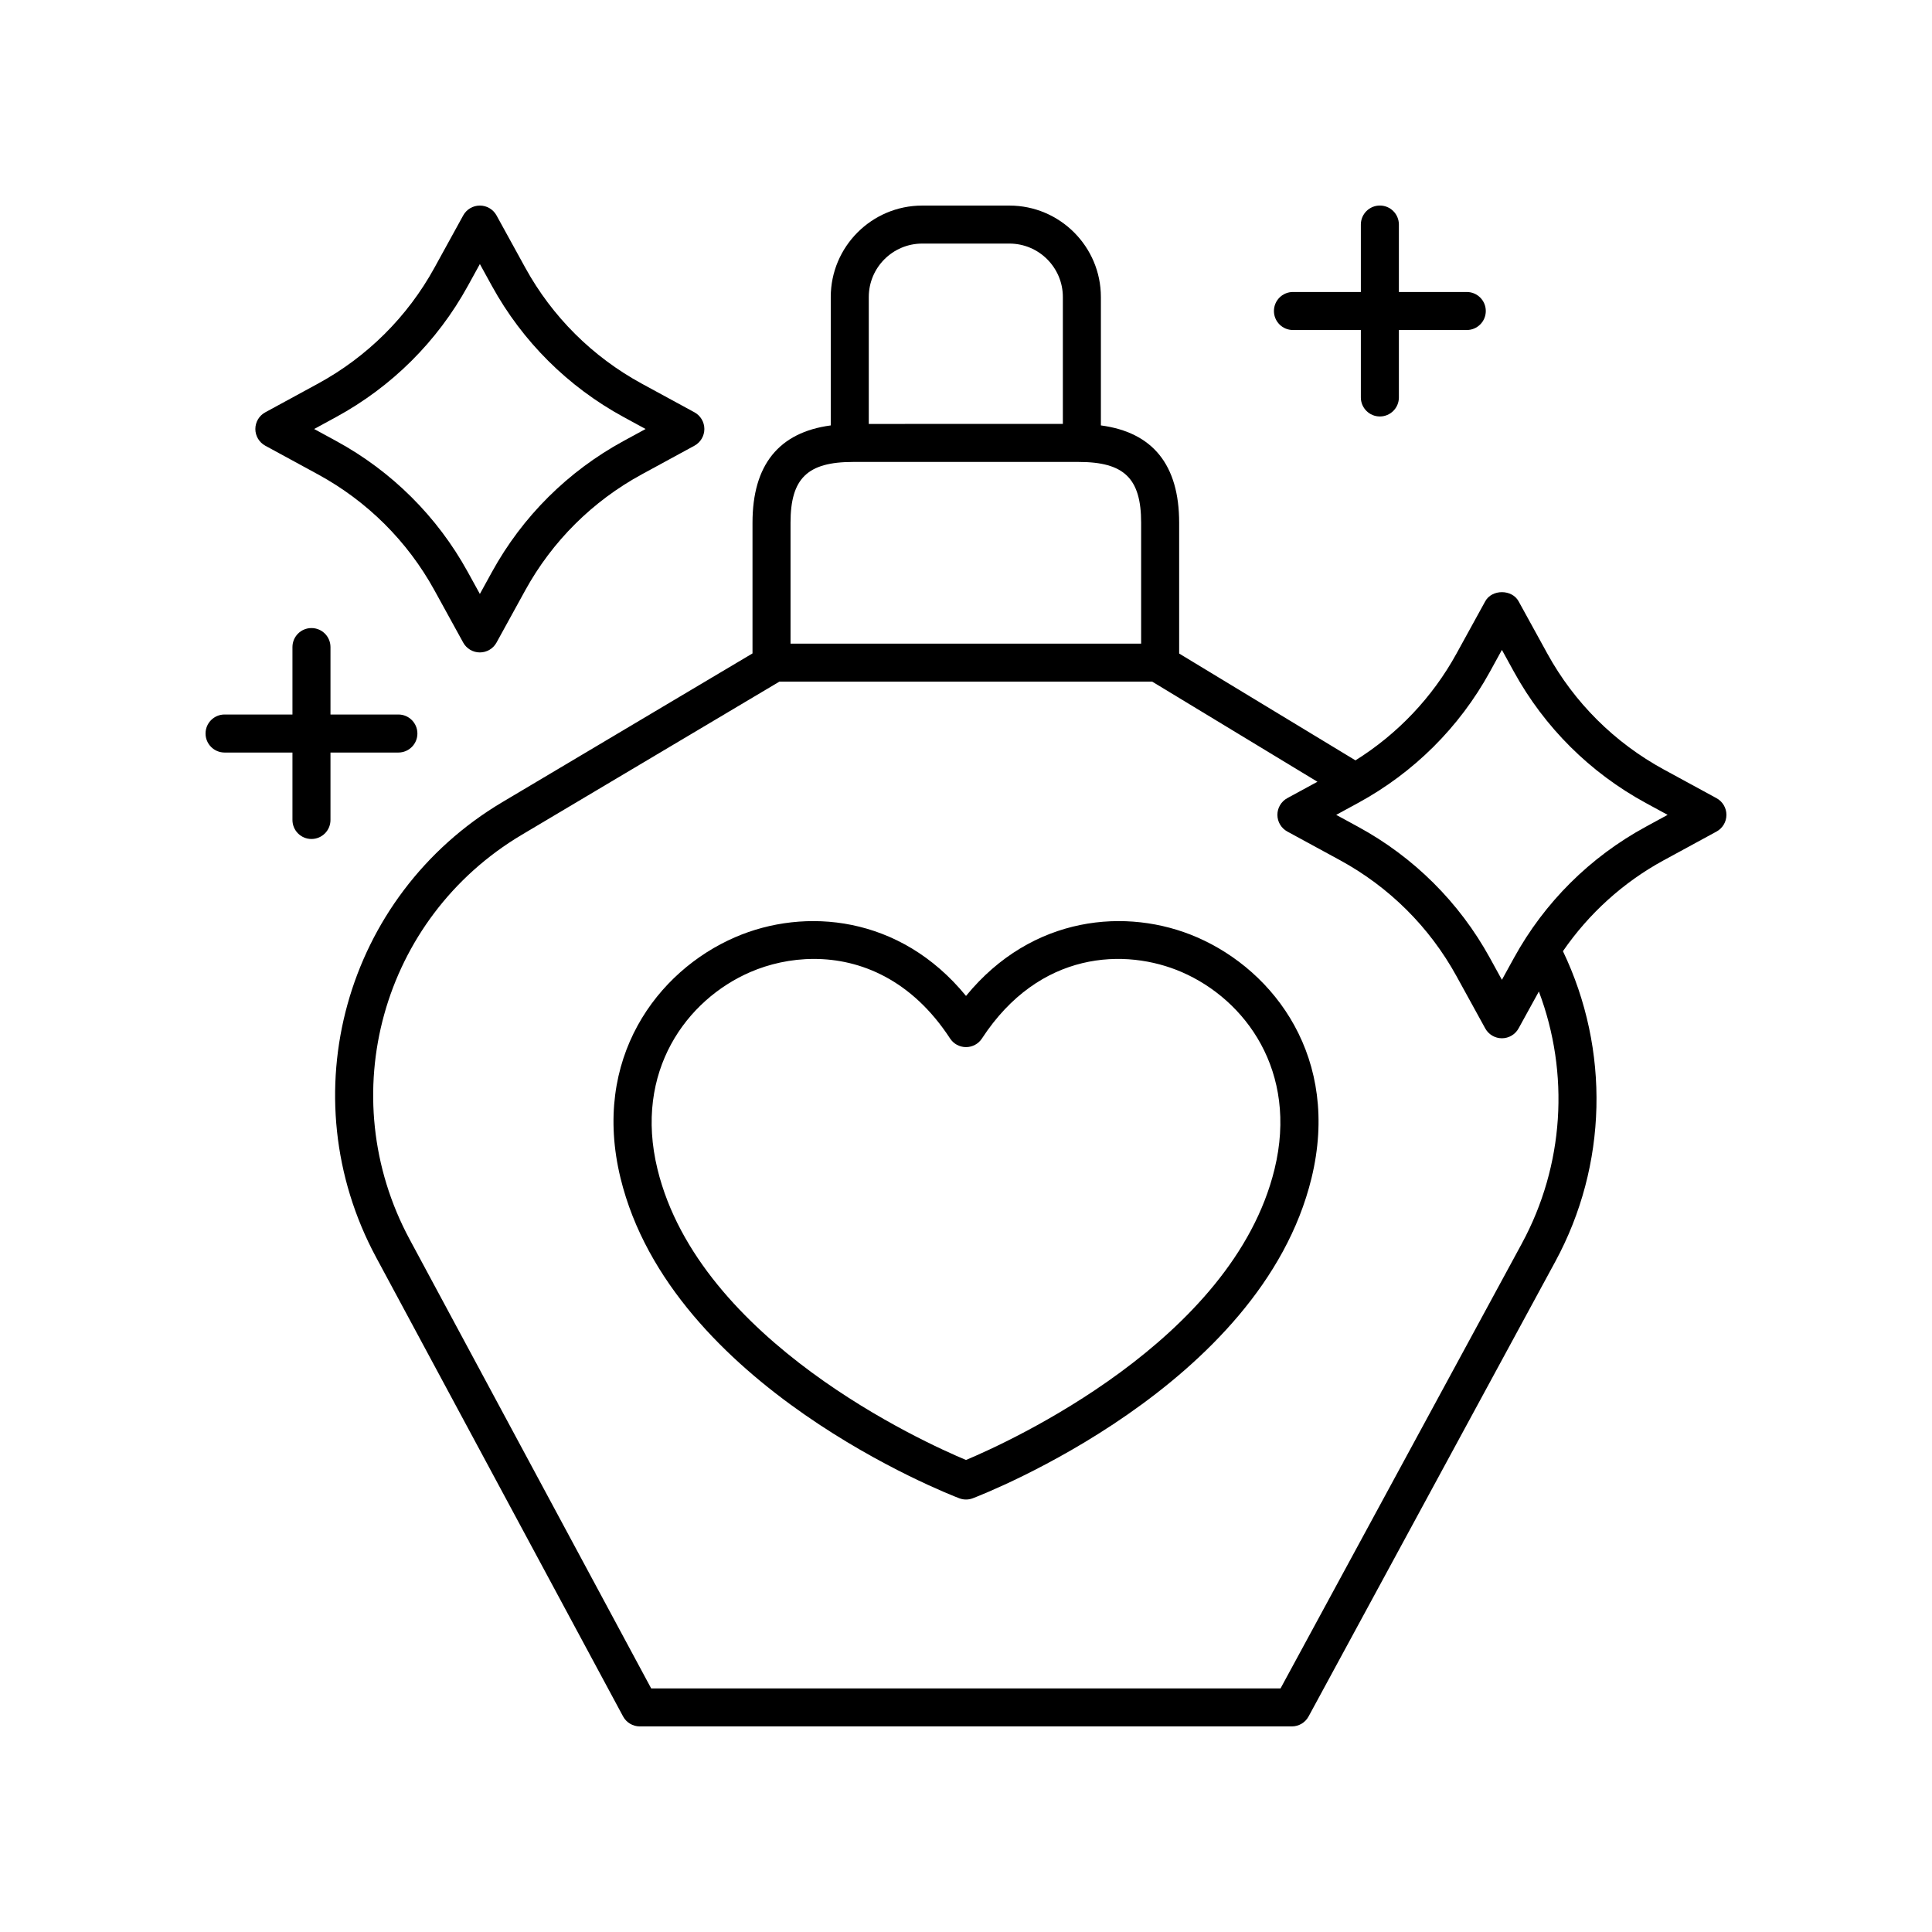
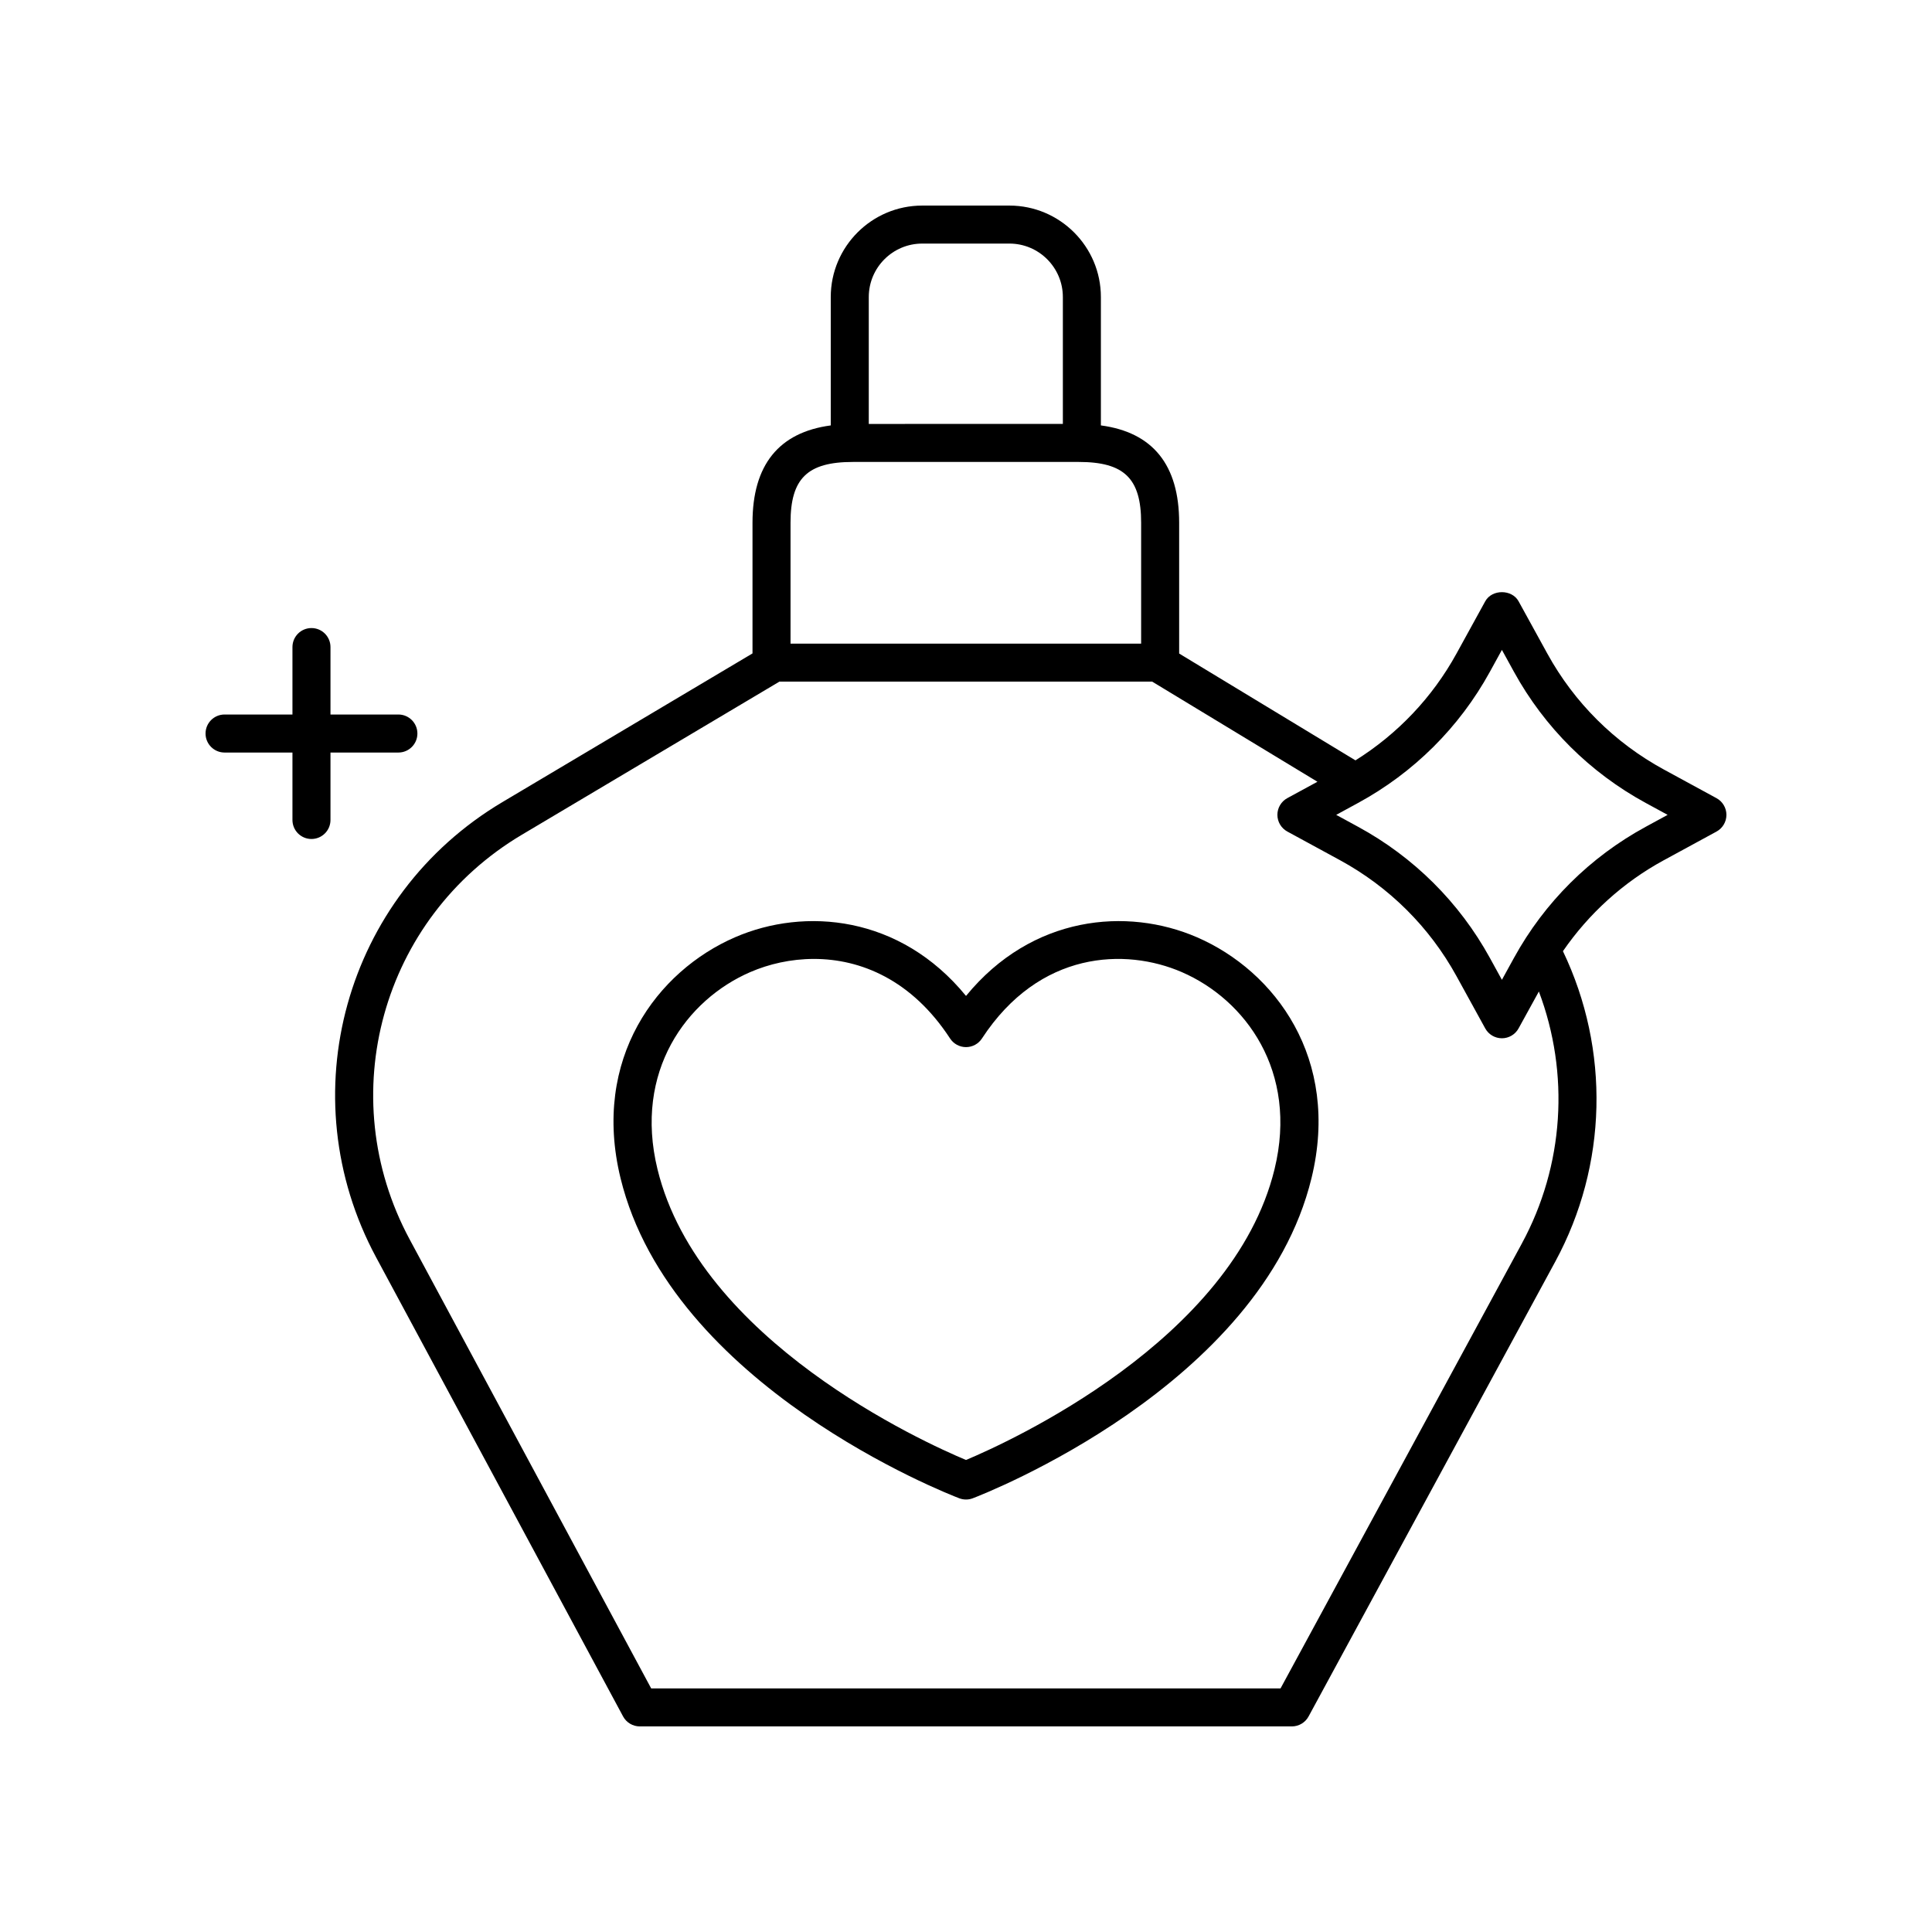
<svg xmlns="http://www.w3.org/2000/svg" fill="#000000" width="800px" height="800px" version="1.1" viewBox="144 144 512 512">
  <g>
-     <path d="m211.67 257.69c0 1.844 1.008 3.543 2.629 4.426l13.941 7.586c13.062 7.106 23.742 17.73 30.887 30.723l7.625 13.867c0.887 1.609 2.578 2.609 4.414 2.609 1.836 0 3.531-1 4.414-2.609l7.625-13.867c7.144-12.992 17.824-23.617 30.887-30.723l13.941-7.586c1.621-0.883 2.629-2.582 2.629-4.426s-1.008-3.543-2.629-4.426l-13.941-7.586c-13.066-7.109-23.746-17.734-30.887-30.727l-7.625-13.867c-0.879-1.605-2.574-2.606-4.41-2.606-1.836 0-3.531 1-4.414 2.609l-7.625 13.867c-7.141 12.992-17.824 23.617-30.887 30.727l-13.941 7.586c-1.625 0.879-2.633 2.578-2.633 4.422zm21.387-3.16c14.762-8.031 26.828-20.039 34.902-34.719l3.211-5.836 3.207 5.836c8.074 14.68 20.141 26.688 34.902 34.719l5.805 3.16-5.805 3.16c-14.758 8.027-26.828 20.031-34.902 34.719l-3.207 5.836-3.211-5.836c-8.078-14.688-20.145-26.691-34.902-34.719l-5.805-3.16z" />
    <path d="m584.95 371.96 13.941-7.586c1.621-0.883 2.629-2.578 2.629-4.426 0-1.844-1.008-3.543-2.629-4.426l-13.941-7.586c-13.066-7.109-23.746-17.73-30.887-30.723l-7.625-13.871c-1.77-3.219-7.059-3.219-8.832 0l-7.625 13.871c-6.375 11.594-15.578 21.281-26.77 28.289l-46.723-28.309v-34.664c0-15.324-6.984-23.961-20.742-25.793v-34.02c0-13.367-10.875-24.238-24.242-24.238h-23.105c-13.367 0-24.242 10.875-24.242 24.242v34.02c-13.754 1.832-20.738 10.473-20.738 25.793v34.629l-66.305 39.418c-41.777 24.836-56.469 77.824-33.445 120.62l65.445 121.66c0.879 1.637 2.586 2.656 4.438 2.656h172.8c1.848 0 3.547-1.012 4.43-2.637l65.391-120.56c13.836-25.508 14.531-56.109 2.019-82.246 6.879-9.988 15.988-18.262 26.758-24.121zm-196.55-163.41h23.105c7.809 0 14.164 6.356 14.164 14.164v33.629l-51.434 0.004v-33.629c0-7.812 6.352-14.168 14.164-14.168zm-18.371 57.871h59.848c12.051 0 16.535 4.367 16.535 16.109v32.035h-92.914v-32.035c0-11.742 4.481-16.109 16.531-16.109zm177.29 207.1-63.961 117.92h-166.79l-64.016-119.01c-20.461-38.039-7.406-85.125 29.719-107.2l68.289-40.598h98.777l43.797 26.539-7.981 4.34c-1.621 0.883-2.629 2.582-2.629 4.426s1.008 3.543 2.629 4.426l13.941 7.586c13.066 7.109 23.746 17.734 30.887 30.727l7.625 13.867c0.887 1.609 2.578 2.609 4.414 2.609 1.836 0 3.531-1 4.414-2.609l5.383-9.785c8.203 21.73 6.688 46.117-4.5 66.758zm-2.086-75.695-3.211 5.836-3.207-5.836c-8.074-14.68-20.141-26.688-34.902-34.719l-5.805-3.16 5.805-3.16c14.762-8.031 26.828-20.035 34.902-34.719l3.207-5.84 3.211 5.84c8.074 14.68 20.141 26.688 34.902 34.719l5.805 3.16-5.805 3.16c-14.762 8.027-26.832 20.035-34.902 34.719z" />
    <path d="m203.51 343.43h17.992v17.871c0 2.781 2.254 5.039 5.039 5.039 2.781 0 5.039-2.254 5.039-5.039v-17.871h17.996c2.781 0 5.039-2.254 5.039-5.039 0-2.781-2.254-5.039-5.039-5.039h-17.996v-17.871c0-2.781-2.254-5.039-5.039-5.039-2.781 0-5.039 2.254-5.039 5.039v17.871h-17.992c-2.781 0-5.039 2.254-5.039 5.039 0.004 2.781 2.258 5.039 5.039 5.039z" />
-     <path d="m509.68 254.37c2.781 0 5.039-2.254 5.039-5.039v-17.871h17.992c2.781 0 5.039-2.254 5.039-5.039 0-2.781-2.254-5.039-5.039-5.039h-17.992v-17.871c0-2.781-2.254-5.039-5.039-5.039-2.781 0-5.039 2.254-5.039 5.039v17.871h-17.996c-2.781 0-5.039 2.254-5.039 5.039 0 2.781 2.254 5.039 5.039 5.039h17.996v17.871c0 2.781 2.258 5.039 5.039 5.039z" />
    <path d="m461.2 392.38c-18.445-7.992-43.688-5.852-61.195 15.551-17.5-21.398-42.754-23.539-61.191-15.555-20.68 8.953-38.086 32.172-30.363 63.852 13.445 55.125 86.648 83.645 89.758 84.828 0.578 0.223 1.188 0.332 1.797 0.332s1.219-0.109 1.797-0.332c3.109-1.188 76.32-29.703 89.758-84.828 7.723-31.68-9.684-54.895-30.359-63.848zm20.566 61.461c-11.082 45.465-70.605 72.387-81.766 77.07-11.16-4.672-70.652-31.535-81.762-77.07-6.336-25.977 7.777-44.945 24.574-52.219 4.949-2.144 10.766-3.496 16.887-3.496 12.336 0 25.91 5.496 36.082 21.086 0.934 1.43 2.519 2.285 4.223 2.285s3.289-0.859 4.219-2.285c15.227-23.324 38.055-24.055 52.973-17.59 16.793 7.277 30.906 26.242 24.57 52.219z" />
  </g>
</svg>